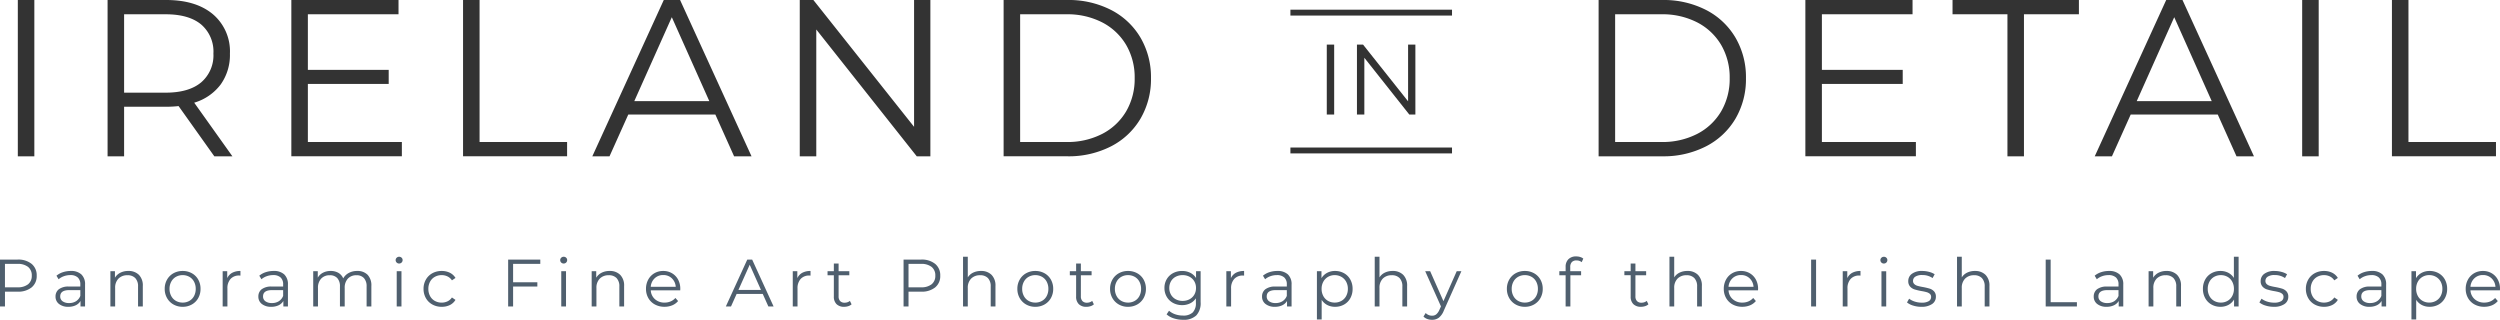
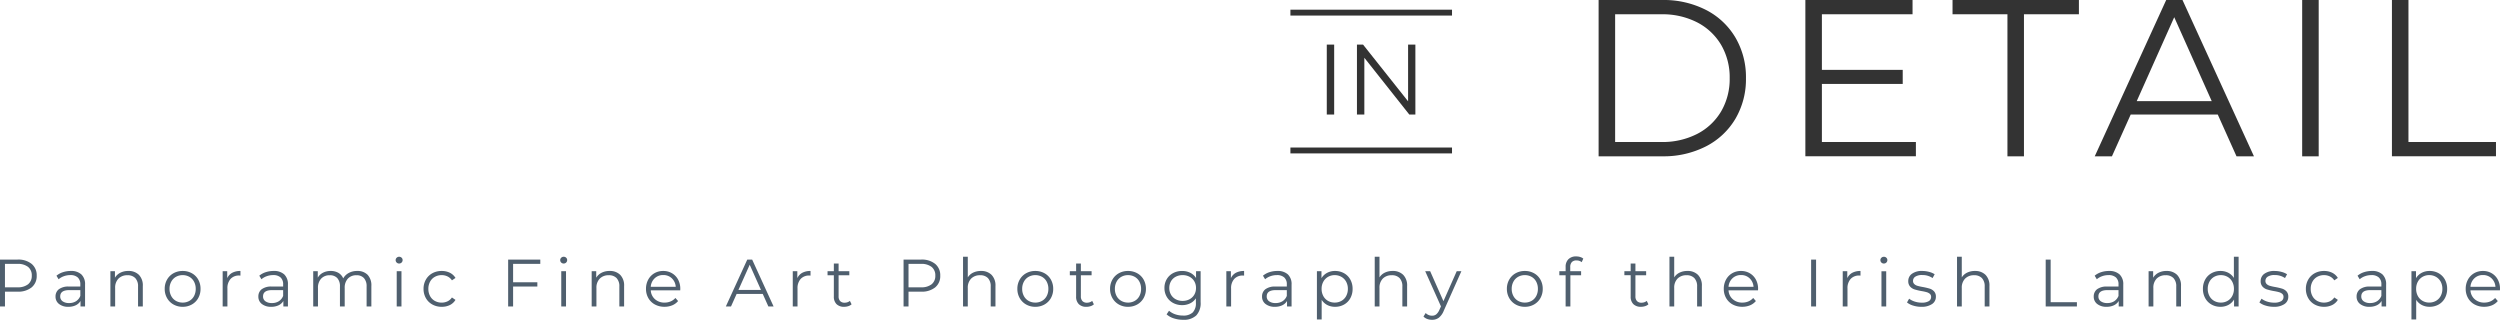
<svg xmlns="http://www.w3.org/2000/svg" id="Logo" width="516.125" height="66.021" viewBox="0 0 516.125 66.021">
-   <path id="Path_59" data-name="Path 59" d="M4.332-26.6H7.743V5.668H4.332ZM44.9,5.668,37.522-4.7a23.374,23.374,0,0,1-2.581.138H26.274V5.668H22.863V-26.6H34.94q6.177,0,9.68,2.95a10.039,10.039,0,0,1,3.5,8.113,10.489,10.489,0,0,1-1.913,6.384A10.6,10.6,0,0,1,40.748-5.4L48.631,5.668ZM34.848-7.47q4.794,0,7.329-2.12a7.325,7.325,0,0,0,2.535-5.946,7.364,7.364,0,0,0-2.535-6.016q-2.535-2.1-7.329-2.1H26.274V-7.47ZM83.618,2.717v2.95H60.8V-26.6H82.927v2.95H64.212v11.478H80.9v2.9H64.212V2.717ZM96.249-26.6H99.66V2.717h18.07v2.95H96.249ZM148.338-2.952H130.36l-3.872,8.62h-3.549L137.69-26.6h3.365L155.806,5.668h-3.6Zm-1.245-2.766-7.744-17.332L131.6-5.718ZM192.729-26.6V5.668h-2.812L169.174-20.515V5.668h-3.411V-26.6h2.812L189.364-.417V-26.6Zm15.12,0h13.138a19.2,19.2,0,0,1,9.035,2.051,14.967,14.967,0,0,1,6.085,5.716,16.126,16.126,0,0,1,2.167,8.367A16.126,16.126,0,0,1,236.106-2.1a14.967,14.967,0,0,1-6.085,5.716,19.2,19.2,0,0,1-9.035,2.051H207.849ZM220.8,2.717a15.646,15.646,0,0,0,7.422-1.683,12.221,12.221,0,0,0,4.932-4.656,13.231,13.231,0,0,0,1.752-6.845,13.231,13.231,0,0,0-1.752-6.845,12.221,12.221,0,0,0-4.932-4.656A15.646,15.646,0,0,0,220.8-23.65H211.26V2.717Z" transform="translate(-0.653 26.6)" fill="#333" />
  <path id="Path_60" data-name="Path 60" d="M4.332-26.6H17.47A19.2,19.2,0,0,1,26.5-24.549a14.967,14.967,0,0,1,6.085,5.716,16.126,16.126,0,0,1,2.167,8.367A16.126,16.126,0,0,1,32.589-2.1,14.967,14.967,0,0,1,26.5,3.616,19.2,19.2,0,0,1,17.47,5.668H4.332ZM17.285,2.717a15.646,15.646,0,0,0,7.422-1.683,12.222,12.222,0,0,0,4.932-4.656,13.231,13.231,0,0,0,1.752-6.845,13.231,13.231,0,0,0-1.752-6.845,12.222,12.222,0,0,0-4.932-4.656,15.646,15.646,0,0,0-7.422-1.683H7.743V2.717Zm52.55,0v2.95H47.017V-26.6H69.144v2.95H50.429v11.478H67.116v2.9H50.429V2.717Zm18.9-26.367H77.4V-26.6h26.091v2.95H92.146V5.668H88.735Zm43.423,20.7H114.18l-3.872,8.62h-3.549L121.51-26.6h3.365L139.626,5.668h-3.6Zm-1.245-2.766-7.744-17.332L115.425-5.718ZM149.582-26.6h3.411V5.668h-3.411Zm18.531,0h3.411V2.717h18.07v2.95H168.113Z" transform="translate(325.701 26.6)" fill="#333" />
  <g id="Group_2012" data-name="Group 2012" transform="translate(266.406 2)">
    <path id="Path_61" data-name="Path 61" d="M1.938-11.9H3.464V2.536H1.938Zm18.292,0V2.536H18.972L9.692-9.178V2.536H8.166V-11.9H9.424l9.3,11.713V-11.9Z" transform="translate(5.57 19.105)" fill="#333" />
    <path id="Line_706" data-name="Line 706" d="M33.363.713H0V-.5H33.363Z" transform="translate(0 0.5)" fill="#333" />
    <path id="Line_707" data-name="Line 707" d="M33.363.713H0V-.5H33.363Z" transform="translate(0 28.957)" fill="#333" />
  </g>
  <path id="Path_62" data-name="Path 62" d="M4.923-7.866a4.372,4.372,0,0,1,2.9.885A3.012,3.012,0,0,1,8.878-4.547,2.991,2.991,0,0,1,7.827-2.12a4.4,4.4,0,0,1-2.9.878h-2.6V1.814H1.3v-9.68ZM4.9-2.141a3.37,3.37,0,0,0,2.2-.629,2.177,2.177,0,0,0,.761-1.777,2.209,2.209,0,0,0-.761-1.8,3.37,3.37,0,0,0-2.2-.629H2.323v4.84ZM15.917-5.515A3.079,3.079,0,0,1,18.1-4.8a2.752,2.752,0,0,1,.761,2.109V1.814h-.94V.68a2.251,2.251,0,0,1-.975.885,3.412,3.412,0,0,1-1.528.318A2.992,2.992,0,0,1,13.483,1.3a1.876,1.876,0,0,1-.719-1.535,1.86,1.86,0,0,1,.671-1.494,3.282,3.282,0,0,1,2.137-.567h2.309v-.443a1.864,1.864,0,0,0-.526-1.431,2.17,2.17,0,0,0-1.535-.491,3.9,3.9,0,0,0-1.328.228A3.345,3.345,0,0,0,13.4-3.8l-.443-.733a3.924,3.924,0,0,1,1.328-.726A5.168,5.168,0,0,1,15.917-5.515Zm-.346,6.624A2.588,2.588,0,0,0,17,.729a2.271,2.271,0,0,0,.885-1.1V-1.56H15.6q-1.867,0-1.867,1.3a1.189,1.189,0,0,0,.484,1A2.2,2.2,0,0,0,15.571,1.109ZM27.8-5.515a2.972,2.972,0,0,1,2.178.8A3.106,3.106,0,0,1,30.783-2.4V1.814H29.8V-2.307a2.411,2.411,0,0,0-.567-1.729,2.13,2.13,0,0,0-1.618-.595,2.485,2.485,0,0,0-1.86.7A2.638,2.638,0,0,0,25.072-2V1.814H24.09V-5.46h.94v1.341a2.732,2.732,0,0,1,1.113-1.03A3.563,3.563,0,0,1,27.8-5.515Zm11.215,7.4a3.781,3.781,0,0,1-1.895-.477A3.479,3.479,0,0,1,35.789.086a3.765,3.765,0,0,1-.484-1.908,3.765,3.765,0,0,1,.484-1.908,3.43,3.43,0,0,1,1.328-1.314,3.824,3.824,0,0,1,1.895-.47,3.824,3.824,0,0,1,1.895.47,3.382,3.382,0,0,1,1.321,1.314A3.808,3.808,0,0,1,42.7-1.823,3.808,3.808,0,0,1,42.226.086a3.43,3.43,0,0,1-1.321,1.321A3.781,3.781,0,0,1,39.011,1.884Zm0-.871A2.745,2.745,0,0,0,40.4.66a2.458,2.458,0,0,0,.961-1,3.1,3.1,0,0,0,.346-1.48,3.1,3.1,0,0,0-.346-1.48,2.458,2.458,0,0,0-.961-1,2.745,2.745,0,0,0-1.39-.353,2.745,2.745,0,0,0-1.39.353,2.5,2.5,0,0,0-.968,1,3.053,3.053,0,0,0-.353,1.48,3.053,3.053,0,0,0,.353,1.48,2.5,2.5,0,0,0,.968,1A2.745,2.745,0,0,0,39.011,1.012Zm9.2-5.048a2.379,2.379,0,0,1,1.03-1.106,3.5,3.5,0,0,1,1.694-.373v.954L50.7-4.575a2.323,2.323,0,0,0-1.8.705,2.81,2.81,0,0,0-.65,1.978V1.814h-.982V-5.46h.94Zm9.583-1.48a3.079,3.079,0,0,1,2.185.712,2.752,2.752,0,0,1,.761,2.109V1.814H59.8V.68a2.251,2.251,0,0,1-.975.885,3.412,3.412,0,0,1-1.528.318A2.992,2.992,0,0,1,55.357,1.3a1.876,1.876,0,0,1-.719-1.535,1.86,1.86,0,0,1,.671-1.494,3.282,3.282,0,0,1,2.137-.567h2.309v-.443a1.864,1.864,0,0,0-.526-1.431,2.17,2.17,0,0,0-1.535-.491,3.9,3.9,0,0,0-1.328.228,3.346,3.346,0,0,0-1.092.629l-.443-.733a3.924,3.924,0,0,1,1.328-.726A5.169,5.169,0,0,1,57.791-5.515Zm-.346,6.624A2.588,2.588,0,0,0,58.87.729a2.271,2.271,0,0,0,.885-1.1V-1.56H57.473q-1.867,0-1.867,1.3a1.189,1.189,0,0,0,.484,1A2.2,2.2,0,0,0,57.445,1.109Zm17.59-6.624a2.891,2.891,0,0,1,2.15.788A3.167,3.167,0,0,1,77.968-2.4V1.814h-.982V-2.307a2.469,2.469,0,0,0-.546-1.729A1.989,1.989,0,0,0,74.9-4.63a2.318,2.318,0,0,0-1.784.7A2.722,2.722,0,0,0,72.464-2V1.814h-.982V-2.307a2.469,2.469,0,0,0-.546-1.729A2.006,2.006,0,0,0,69.38-4.63a2.323,2.323,0,0,0-1.777.7A2.7,2.7,0,0,0,66.946-2V1.814h-.982V-5.46h.94v1.328a2.624,2.624,0,0,1,1.079-1.023,3.4,3.4,0,0,1,1.59-.36,3.112,3.112,0,0,1,1.583.387,2.381,2.381,0,0,1,1,1.148,2.834,2.834,0,0,1,1.155-1.127A3.559,3.559,0,0,1,75.036-5.515Zm8.159.055h.982V1.814h-.982Zm.5-1.59a.7.7,0,0,1-.512-.207.679.679,0,0,1-.207-.5.663.663,0,0,1,.207-.484.7.7,0,0,1,.512-.207.708.708,0,0,1,.512.2.641.641,0,0,1,.207.477.7.7,0,0,1-.207.512A.7.7,0,0,1,83.693-7.05Zm8.8,8.934a3.92,3.92,0,0,1-1.929-.47A3.4,3.4,0,0,1,89.224.093a3.8,3.8,0,0,1-.484-1.915,3.765,3.765,0,0,1,.484-1.908,3.417,3.417,0,0,1,1.334-1.314,3.92,3.92,0,0,1,1.929-.47,3.735,3.735,0,0,1,1.68.366,2.79,2.79,0,0,1,1.169,1.072l-.733.5a2.293,2.293,0,0,0-.913-.809,2.709,2.709,0,0,0-1.2-.27A2.849,2.849,0,0,0,91.07-4.3a2.478,2.478,0,0,0-.982,1,3.053,3.053,0,0,0-.353,1.48,3.042,3.042,0,0,0,.353,1.487,2.489,2.489,0,0,0,.982,1,2.849,2.849,0,0,0,1.417.353,2.768,2.768,0,0,0,1.2-.263,2.241,2.241,0,0,0,.913-.8l.733.5a2.781,2.781,0,0,1-1.175,1.072A3.747,3.747,0,0,1,92.488,1.884ZM107.23-6.981v3.8h5.006v.885H107.23V1.814h-1.023v-9.68h6.638v.885Zm9.943,1.521h.982V1.814h-.982Zm.5-1.59a.7.7,0,0,1-.512-.207.679.679,0,0,1-.207-.5.663.663,0,0,1,.207-.484.7.7,0,0,1,.512-.207.708.708,0,0,1,.512.2.641.641,0,0,1,.207.477.7.7,0,0,1-.207.512A.7.7,0,0,1,117.671-7.05Zm9.487,1.535a2.972,2.972,0,0,1,2.178.8,3.106,3.106,0,0,1,.809,2.316V1.814h-.982V-2.307a2.411,2.411,0,0,0-.567-1.729,2.13,2.13,0,0,0-1.618-.595,2.485,2.485,0,0,0-1.86.7A2.638,2.638,0,0,0,124.433-2V1.814h-.982V-5.46h.94v1.341a2.731,2.731,0,0,1,1.113-1.03A3.563,3.563,0,0,1,127.157-5.515Zm14.576,4h-6.085a2.6,2.6,0,0,0,.871,1.832,2.892,2.892,0,0,0,1.991.7A3.138,3.138,0,0,0,139.755.77a2.719,2.719,0,0,0,.982-.712l.553.636a3.115,3.115,0,0,1-1.21.885,4.092,4.092,0,0,1-1.6.3,4.038,4.038,0,0,1-1.984-.477A3.44,3.44,0,0,1,135.15.086a3.765,3.765,0,0,1-.484-1.908,3.9,3.9,0,0,1,.463-1.908A3.355,3.355,0,0,1,136.4-5.045a3.552,3.552,0,0,1,1.819-.47,3.515,3.515,0,0,1,1.812.47,3.333,3.333,0,0,1,1.258,1.307,3.935,3.935,0,0,1,.456,1.915ZM138.22-4.671A2.473,2.473,0,0,0,136.457-4a2.634,2.634,0,0,0-.809,1.749h5.158A2.634,2.634,0,0,0,140-4,2.491,2.491,0,0,0,138.22-4.671Zm20.55,3.9h-5.393l-1.162,2.586h-1.065l4.425-9.68h1.01l4.425,9.68h-1.079ZM158.4-1.6l-2.323-5.2L153.75-1.6Zm7.509-2.434a2.379,2.379,0,0,1,1.03-1.106,3.5,3.5,0,0,1,1.694-.373v.954l-.235-.014a2.323,2.323,0,0,0-1.8.705,2.81,2.81,0,0,0-.65,1.978V1.814h-.982V-5.46h.94Zm11.2,5.407a1.859,1.859,0,0,1-.685.38,2.757,2.757,0,0,1-.851.131A2.133,2.133,0,0,1,174,1.33a2.113,2.113,0,0,1-.553-1.563v-4.4h-1.3v-.83h1.3V-7.05h.982v1.59h2.213v.83h-2.213V-.288A1.374,1.374,0,0,0,174.75.7a1.233,1.233,0,0,0,.933.339,1.806,1.806,0,0,0,.588-.1,1.461,1.461,0,0,0,.491-.277Zm14.355-9.238a4.372,4.372,0,0,1,2.9.885,3.012,3.012,0,0,1,1.051,2.434,2.991,2.991,0,0,1-1.051,2.427,4.4,4.4,0,0,1-2.9.878h-2.6V1.814h-1.023v-9.68Zm-.028,5.725a3.37,3.37,0,0,0,2.2-.629,2.177,2.177,0,0,0,.761-1.777,2.209,2.209,0,0,0-.761-1.8,3.37,3.37,0,0,0-2.2-.629h-2.572v4.84Zm12.391-3.374a2.972,2.972,0,0,1,2.178.8,3.106,3.106,0,0,1,.809,2.316V1.814h-.982V-2.307a2.411,2.411,0,0,0-.567-1.729,2.13,2.13,0,0,0-1.618-.595,2.485,2.485,0,0,0-1.86.7A2.638,2.638,0,0,0,201.1-2V1.814h-.982V-8.447h.982v4.259a2.662,2.662,0,0,1,1.106-.982A3.631,3.631,0,0,1,203.825-5.515Zm11.215,7.4a3.78,3.78,0,0,1-1.895-.477A3.479,3.479,0,0,1,211.818.086a3.765,3.765,0,0,1-.484-1.908,3.765,3.765,0,0,1,.484-1.908,3.43,3.43,0,0,1,1.328-1.314,3.824,3.824,0,0,1,1.895-.47,3.824,3.824,0,0,1,1.895.47,3.382,3.382,0,0,1,1.321,1.314,3.808,3.808,0,0,1,.477,1.908,3.808,3.808,0,0,1-.477,1.908,3.43,3.43,0,0,1-1.321,1.321A3.78,3.78,0,0,1,215.04,1.884Zm0-.871A2.745,2.745,0,0,0,216.43.66a2.458,2.458,0,0,0,.961-1,3.1,3.1,0,0,0,.346-1.48,3.1,3.1,0,0,0-.346-1.48,2.458,2.458,0,0,0-.961-1,2.745,2.745,0,0,0-1.39-.353,2.745,2.745,0,0,0-1.39.353,2.5,2.5,0,0,0-.968,1,3.053,3.053,0,0,0-.353,1.48,3.053,3.053,0,0,0,.353,1.48,2.5,2.5,0,0,0,.968,1A2.745,2.745,0,0,0,215.04,1.012Zm12.087.36a1.859,1.859,0,0,1-.685.38,2.757,2.757,0,0,1-.851.131,2.133,2.133,0,0,1-1.576-.553,2.113,2.113,0,0,1-.553-1.563v-4.4h-1.3v-.83h1.3V-7.05h.982v1.59h2.213v.83h-2.213V-.288a1.374,1.374,0,0,0,.325.989,1.233,1.233,0,0,0,.933.339,1.806,1.806,0,0,0,.588-.1,1.461,1.461,0,0,0,.491-.277Zm7.053.512a3.78,3.78,0,0,1-1.895-.477A3.48,3.48,0,0,1,230.958.086a3.765,3.765,0,0,1-.484-1.908,3.765,3.765,0,0,1,.484-1.908,3.43,3.43,0,0,1,1.328-1.314,3.824,3.824,0,0,1,1.895-.47,3.825,3.825,0,0,1,1.895.47A3.382,3.382,0,0,1,237.4-3.731a3.808,3.808,0,0,1,.477,1.908A3.808,3.808,0,0,1,237.4.086a3.43,3.43,0,0,1-1.321,1.321A3.781,3.781,0,0,1,234.18,1.884Zm0-.871A2.745,2.745,0,0,0,235.57.66a2.458,2.458,0,0,0,.961-1,3.1,3.1,0,0,0,.346-1.48,3.1,3.1,0,0,0-.346-1.48,2.458,2.458,0,0,0-.961-1,2.745,2.745,0,0,0-1.39-.353,2.745,2.745,0,0,0-1.39.353,2.5,2.5,0,0,0-.968,1,3.053,3.053,0,0,0-.353,1.48,3.053,3.053,0,0,0,.353,1.48,2.5,2.5,0,0,0,.968,1A2.745,2.745,0,0,0,234.18,1.012ZM249.17-5.46V.929a3.7,3.7,0,0,1-.906,2.745,3.747,3.747,0,0,1-2.731.892,6.1,6.1,0,0,1-1.915-.3,3.939,3.939,0,0,1-1.473-.823l.5-.747a3.737,3.737,0,0,0,1.279.733,4.775,4.775,0,0,0,1.583.263,2.794,2.794,0,0,0,2.033-.643,2.707,2.707,0,0,0,.65-2V.127a2.959,2.959,0,0,1-1.2,1.051,3.7,3.7,0,0,1-1.639.36,3.867,3.867,0,0,1-1.86-.449A3.319,3.319,0,0,1,242.18-.17,3.539,3.539,0,0,1,241.7-2a3.5,3.5,0,0,1,.477-1.825,3.3,3.3,0,0,1,1.307-1.245,3.9,3.9,0,0,1,1.867-.443,3.69,3.69,0,0,1,1.673.373,3.015,3.015,0,0,1,1.2,1.079v-1.4ZM245.45.667a2.982,2.982,0,0,0,1.424-.339,2.448,2.448,0,0,0,.989-.947A2.708,2.708,0,0,0,248.216-2a2.67,2.67,0,0,0-.353-1.376,2.473,2.473,0,0,0-.982-.94,2.971,2.971,0,0,0-1.431-.339,2.991,2.991,0,0,0-1.418.332,2.412,2.412,0,0,0-.982.94A2.707,2.707,0,0,0,242.7-2a2.707,2.707,0,0,0,.353,1.383,2.459,2.459,0,0,0,.982.947A2.942,2.942,0,0,0,245.45.667Zm9.971-4.7a2.379,2.379,0,0,1,1.03-1.106,3.5,3.5,0,0,1,1.694-.373v.954l-.235-.014a2.323,2.323,0,0,0-1.8.705,2.81,2.81,0,0,0-.65,1.978V1.814h-.982V-5.46h.94ZM265-5.515a3.079,3.079,0,0,1,2.185.712,2.752,2.752,0,0,1,.761,2.109V1.814h-.94V.68a2.251,2.251,0,0,1-.975.885,3.412,3.412,0,0,1-1.528.318,2.992,2.992,0,0,1-1.936-.581,1.876,1.876,0,0,1-.719-1.535,1.86,1.86,0,0,1,.671-1.494,3.282,3.282,0,0,1,2.137-.567h2.309v-.443a1.864,1.864,0,0,0-.526-1.431,2.17,2.17,0,0,0-1.535-.491,3.9,3.9,0,0,0-1.328.228,3.346,3.346,0,0,0-1.093.629l-.443-.733a3.924,3.924,0,0,1,1.328-.726A5.168,5.168,0,0,1,265-5.515Zm-.346,6.624a2.588,2.588,0,0,0,1.424-.38,2.271,2.271,0,0,0,.885-1.1V-1.56h-2.282q-1.867,0-1.867,1.3a1.189,1.189,0,0,0,.484,1A2.2,2.2,0,0,0,264.659,1.109Zm12.266-6.624a3.736,3.736,0,0,1,1.853.463,3.313,3.313,0,0,1,1.3,1.307,3.881,3.881,0,0,1,.47,1.922,3.909,3.909,0,0,1-.47,1.936,3.326,3.326,0,0,1-1.293,1.307,3.725,3.725,0,0,1-1.86.463,3.439,3.439,0,0,1-1.6-.366A3.027,3.027,0,0,1,274.159.445V4.5h-.982V-5.46h.94v1.438a3.024,3.024,0,0,1,1.169-1.106A3.427,3.427,0,0,1,276.925-5.515Zm-.069,6.527A2.756,2.756,0,0,0,278.239.66a2.491,2.491,0,0,0,.975-1,3.053,3.053,0,0,0,.353-1.48,3.013,3.013,0,0,0-.353-1.473,2.55,2.55,0,0,0-.975-1,2.714,2.714,0,0,0-1.383-.36,2.7,2.7,0,0,0-1.39.36,2.564,2.564,0,0,0-.968,1,3.012,3.012,0,0,0-.353,1.473,3.052,3.052,0,0,0,.353,1.48,2.5,2.5,0,0,0,.968,1A2.745,2.745,0,0,0,276.856,1.012Zm11.962-6.527a2.972,2.972,0,0,1,2.178.8,3.106,3.106,0,0,1,.809,2.316V1.814h-.982V-2.307a2.411,2.411,0,0,0-.567-1.729,2.13,2.13,0,0,0-1.618-.595,2.485,2.485,0,0,0-1.86.7A2.638,2.638,0,0,0,286.094-2V1.814h-.982V-8.447h.982v4.259a2.662,2.662,0,0,1,1.106-.982A3.63,3.63,0,0,1,288.818-5.515Zm14.189.055L299.37,2.686a3.476,3.476,0,0,1-1.023,1.452,2.287,2.287,0,0,1-1.4.429,2.851,2.851,0,0,1-.982-.166,2.127,2.127,0,0,1-.788-.5l.456-.733a1.811,1.811,0,0,0,1.328.553,1.336,1.336,0,0,0,.85-.277,2.51,2.51,0,0,0,.657-.94l.318-.705-3.25-7.26h1.023L299.3.722l2.738-6.182Zm13.1,7.343a3.781,3.781,0,0,1-1.895-.477A3.479,3.479,0,0,1,312.881.086a3.765,3.765,0,0,1-.484-1.908,3.765,3.765,0,0,1,.484-1.908,3.43,3.43,0,0,1,1.328-1.314,3.825,3.825,0,0,1,1.895-.47,3.824,3.824,0,0,1,1.895.47,3.382,3.382,0,0,1,1.321,1.314,3.808,3.808,0,0,1,.477,1.908,3.808,3.808,0,0,1-.477,1.908A3.43,3.43,0,0,1,318,1.407,3.78,3.78,0,0,1,316.1,1.884Zm0-.871a2.745,2.745,0,0,0,1.39-.353,2.458,2.458,0,0,0,.961-1,3.1,3.1,0,0,0,.346-1.48,3.1,3.1,0,0,0-.346-1.48,2.458,2.458,0,0,0-.961-1,2.745,2.745,0,0,0-1.39-.353,2.745,2.745,0,0,0-1.39.353,2.5,2.5,0,0,0-.968,1,3.053,3.053,0,0,0-.353,1.48,3.053,3.053,0,0,0,.353,1.48,2.5,2.5,0,0,0,.968,1A2.745,2.745,0,0,0,316.1,1.012Zm10.662-8.7a1.257,1.257,0,0,0-.961.346,1.443,1.443,0,0,0-.325,1.023v.857h2.24v.83h-2.213V1.814h-.982V-4.63h-1.3v-.83h1.3v-.9a2.145,2.145,0,0,1,.574-1.577,2.182,2.182,0,0,1,1.625-.581,2.746,2.746,0,0,1,.8.118,1.812,1.812,0,0,1,.65.339l-.332.733A1.621,1.621,0,0,0,326.765-7.686Zm14.852,9.058a1.859,1.859,0,0,1-.685.38,2.757,2.757,0,0,1-.85.131,2.133,2.133,0,0,1-1.577-.553,2.113,2.113,0,0,1-.553-1.563v-4.4h-1.3v-.83h1.3V-7.05h.982v1.59h2.213v.83h-2.213V-.288a1.374,1.374,0,0,0,.325.989,1.233,1.233,0,0,0,.933.339,1.806,1.806,0,0,0,.588-.1,1.461,1.461,0,0,0,.491-.277Zm8.048-6.887a2.972,2.972,0,0,1,2.178.8,3.106,3.106,0,0,1,.809,2.316V1.814h-.982V-2.307a2.411,2.411,0,0,0-.567-1.729,2.13,2.13,0,0,0-1.618-.595,2.485,2.485,0,0,0-1.86.7A2.638,2.638,0,0,0,346.941-2V1.814h-.982V-8.447h.982v4.259a2.662,2.662,0,0,1,1.106-.982A3.631,3.631,0,0,1,349.666-5.515Zm14.576,4h-6.085a2.6,2.6,0,0,0,.871,1.832,2.892,2.892,0,0,0,1.991.7A3.138,3.138,0,0,0,362.264.77a2.718,2.718,0,0,0,.982-.712l.553.636a3.115,3.115,0,0,1-1.21.885,4.092,4.092,0,0,1-1.6.3,4.038,4.038,0,0,1-1.984-.477A3.44,3.44,0,0,1,357.659.086a3.766,3.766,0,0,1-.484-1.908,3.9,3.9,0,0,1,.463-1.908,3.355,3.355,0,0,1,1.272-1.314,3.552,3.552,0,0,1,1.819-.47,3.515,3.515,0,0,1,1.812.47A3.333,3.333,0,0,1,363.8-3.738a3.935,3.935,0,0,1,.456,1.915Zm-3.513-3.153A2.473,2.473,0,0,0,358.966-4a2.635,2.635,0,0,0-.809,1.749h5.158A2.634,2.634,0,0,0,362.506-4,2.491,2.491,0,0,0,360.729-4.671Zm14.479-3.194h1.023v9.68h-1.023Zm7.468,3.831a2.379,2.379,0,0,1,1.03-1.106,3.5,3.5,0,0,1,1.694-.373v.954l-.235-.014a2.323,2.323,0,0,0-1.8.705,2.81,2.81,0,0,0-.65,1.978V1.814h-.982V-5.46h.94Zm7.053-1.424h.982V1.814h-.982Zm.5-1.59a.7.7,0,0,1-.512-.207.679.679,0,0,1-.207-.5.663.663,0,0,1,.207-.484.7.7,0,0,1,.512-.207.708.708,0,0,1,.512.2.641.641,0,0,1,.207.477.7.7,0,0,1-.207.512A.7.7,0,0,1,390.226-7.05Zm7.73,8.934a5.584,5.584,0,0,1-1.694-.256A3.644,3.644,0,0,1,395,.985L395.44.21A3.727,3.727,0,0,0,396.587.8a4.56,4.56,0,0,0,1.438.228A2.746,2.746,0,0,0,399.5.715a.99.99,0,0,0,.477-.878.79.79,0,0,0-.263-.629,1.745,1.745,0,0,0-.664-.346,9.467,9.467,0,0,0-1.065-.228,12.208,12.208,0,0,1-1.424-.339,2.093,2.093,0,0,1-.92-.588,1.635,1.635,0,0,1-.38-1.148,1.8,1.8,0,0,1,.761-1.494,3.415,3.415,0,0,1,2.116-.581,5.492,5.492,0,0,1,1.411.187,3.882,3.882,0,0,1,1.162.491l-.429.788a3.672,3.672,0,0,0-2.144-.622,2.486,2.486,0,0,0-1.417.332,1.016,1.016,0,0,0-.477.871.86.86,0,0,0,.27.664,1.659,1.659,0,0,0,.671.366,10.822,10.822,0,0,0,1.106.242,12.726,12.726,0,0,1,1.4.332,2.052,2.052,0,0,1,.9.567,1.56,1.56,0,0,1,.373,1.106,1.759,1.759,0,0,1-.8,1.514A3.78,3.78,0,0,1,397.957,1.884Zm11.077-7.4a2.972,2.972,0,0,1,2.178.8,3.106,3.106,0,0,1,.809,2.316V1.814h-.982V-2.307a2.411,2.411,0,0,0-.567-1.729,2.13,2.13,0,0,0-1.618-.595,2.485,2.485,0,0,0-1.86.7A2.638,2.638,0,0,0,406.309-2V1.814h-.982V-8.447h.982v4.259a2.662,2.662,0,0,1,1.106-.982A3.63,3.63,0,0,1,409.034-5.515Zm14.6-2.351h1.023v8.8h5.421v.885h-6.444Zm13.068,2.351a3.079,3.079,0,0,1,2.185.712,2.752,2.752,0,0,1,.761,2.109V1.814h-.94V.68a2.251,2.251,0,0,1-.975.885,3.412,3.412,0,0,1-1.528.318,2.992,2.992,0,0,1-1.936-.581,1.876,1.876,0,0,1-.719-1.535,1.86,1.86,0,0,1,.671-1.494,3.282,3.282,0,0,1,2.137-.567h2.309v-.443a1.864,1.864,0,0,0-.525-1.431,2.17,2.17,0,0,0-1.535-.491,3.9,3.9,0,0,0-1.328.228,3.344,3.344,0,0,0-1.092.629l-.443-.733a3.924,3.924,0,0,1,1.328-.726A5.168,5.168,0,0,1,436.705-5.515Zm-.346,6.624a2.587,2.587,0,0,0,1.424-.38,2.271,2.271,0,0,0,.885-1.1V-1.56h-2.282q-1.867,0-1.867,1.3a1.189,1.189,0,0,0,.484,1A2.2,2.2,0,0,0,436.36,1.109Zm12.225-6.624a2.972,2.972,0,0,1,2.178.8,3.106,3.106,0,0,1,.809,2.316V1.814h-.982V-2.307a2.411,2.411,0,0,0-.567-1.729A2.13,2.13,0,0,0,448.4-4.63a2.485,2.485,0,0,0-1.86.7A2.637,2.637,0,0,0,445.86-2V1.814h-.982V-5.46h.94v1.341a2.732,2.732,0,0,1,1.113-1.03A3.563,3.563,0,0,1,448.585-5.515Zm14.88-2.932V1.814h-.94V.376a3,3,0,0,1-1.169,1.12,3.427,3.427,0,0,1-1.639.387,3.692,3.692,0,0,1-1.853-.47A3.361,3.361,0,0,1,456.564.1a3.881,3.881,0,0,1-.47-1.922,3.881,3.881,0,0,1,.47-1.922,3.313,3.313,0,0,1,1.3-1.307,3.735,3.735,0,0,1,1.853-.463,3.44,3.44,0,0,1,1.6.366,3.027,3.027,0,0,1,1.168,1.072v-4.37ZM459.8,1.012A2.718,2.718,0,0,0,461.176.66a2.505,2.505,0,0,0,.968-1,3.053,3.053,0,0,0,.353-1.48,3.053,3.053,0,0,0-.353-1.48,2.505,2.505,0,0,0-.968-1,2.718,2.718,0,0,0-1.376-.353,2.745,2.745,0,0,0-1.39.353,2.5,2.5,0,0,0-.968,1,3.052,3.052,0,0,0-.353,1.48,3.052,3.052,0,0,0,.353,1.48,2.5,2.5,0,0,0,.968,1A2.745,2.745,0,0,0,459.8,1.012Zm10.911.871a5.585,5.585,0,0,1-1.694-.256,3.644,3.644,0,0,1-1.265-.643l.443-.774A3.727,3.727,0,0,0,469.342.8a4.559,4.559,0,0,0,1.438.228,2.746,2.746,0,0,0,1.473-.311.99.99,0,0,0,.477-.878.79.79,0,0,0-.263-.629,1.746,1.746,0,0,0-.664-.346,9.473,9.473,0,0,0-1.065-.228,12.209,12.209,0,0,1-1.424-.339,2.093,2.093,0,0,1-.92-.588,1.635,1.635,0,0,1-.38-1.148,1.8,1.8,0,0,1,.761-1.494,3.415,3.415,0,0,1,2.116-.581,5.492,5.492,0,0,1,1.411.187,3.882,3.882,0,0,1,1.162.491l-.429.788a3.672,3.672,0,0,0-2.144-.622,2.486,2.486,0,0,0-1.417.332,1.016,1.016,0,0,0-.477.871.86.86,0,0,0,.27.664,1.659,1.659,0,0,0,.671.366,10.823,10.823,0,0,0,1.106.242,12.727,12.727,0,0,1,1.4.332,2.052,2.052,0,0,1,.9.567,1.561,1.561,0,0,1,.373,1.106,1.759,1.759,0,0,1-.8,1.514A3.78,3.78,0,0,1,470.711,1.884Zm10.386,0a3.92,3.92,0,0,1-1.929-.47A3.4,3.4,0,0,1,477.833.093a3.8,3.8,0,0,1-.484-1.915,3.765,3.765,0,0,1,.484-1.908,3.417,3.417,0,0,1,1.335-1.314,3.92,3.92,0,0,1,1.929-.47,3.735,3.735,0,0,1,1.68.366,2.79,2.79,0,0,1,1.169,1.072l-.733.5a2.293,2.293,0,0,0-.913-.809,2.708,2.708,0,0,0-1.2-.27,2.849,2.849,0,0,0-1.417.353,2.478,2.478,0,0,0-.982,1,3.053,3.053,0,0,0-.353,1.48A3.042,3.042,0,0,0,478.7-.336a2.489,2.489,0,0,0,.982,1,2.849,2.849,0,0,0,1.417.353A2.768,2.768,0,0,0,482.3.75a2.241,2.241,0,0,0,.913-.8l.733.5a2.78,2.78,0,0,1-1.175,1.072A3.747,3.747,0,0,1,481.1,1.884Zm9.874-7.4a3.079,3.079,0,0,1,2.185.712,2.752,2.752,0,0,1,.761,2.109V1.814h-.94V.68a2.252,2.252,0,0,1-.975.885,3.412,3.412,0,0,1-1.528.318,2.992,2.992,0,0,1-1.936-.581,1.876,1.876,0,0,1-.719-1.535,1.86,1.86,0,0,1,.671-1.494,3.282,3.282,0,0,1,2.137-.567h2.309v-.443a1.864,1.864,0,0,0-.525-1.431,2.17,2.17,0,0,0-1.535-.491,3.9,3.9,0,0,0-1.328.228,3.344,3.344,0,0,0-1.092.629l-.443-.733a3.924,3.924,0,0,1,1.328-.726A5.169,5.169,0,0,1,490.97-5.515Zm-.346,6.624a2.588,2.588,0,0,0,1.424-.38,2.271,2.271,0,0,0,.885-1.1V-1.56h-2.282q-1.867,0-1.867,1.3a1.189,1.189,0,0,0,.484,1A2.2,2.2,0,0,0,490.625,1.109Zm12.266-6.624a3.736,3.736,0,0,1,1.853.463,3.313,3.313,0,0,1,1.3,1.307,3.881,3.881,0,0,1,.47,1.922,3.909,3.909,0,0,1-.47,1.936,3.326,3.326,0,0,1-1.293,1.307,3.725,3.725,0,0,1-1.86.463,3.439,3.439,0,0,1-1.6-.366A3.027,3.027,0,0,1,500.125.445V4.5h-.982V-5.46h.94v1.438a3.024,3.024,0,0,1,1.169-1.106A3.427,3.427,0,0,1,502.891-5.515Zm-.069,6.527A2.756,2.756,0,0,0,504.2.66a2.491,2.491,0,0,0,.975-1,3.053,3.053,0,0,0,.353-1.48A3.013,3.013,0,0,0,505.18-3.3a2.55,2.55,0,0,0-.975-1,2.714,2.714,0,0,0-1.383-.36,2.7,2.7,0,0,0-1.39.36,2.565,2.565,0,0,0-.968,1,3.013,3.013,0,0,0-.353,1.473,3.053,3.053,0,0,0,.353,1.48,2.505,2.505,0,0,0,.968,1A2.745,2.745,0,0,0,502.822,1.012Zm14.589-2.531h-6.085A2.6,2.6,0,0,0,512.2.314a2.892,2.892,0,0,0,1.991.7A3.138,3.138,0,0,0,515.434.77a2.719,2.719,0,0,0,.982-.712l.553.636a3.114,3.114,0,0,1-1.21.885,4.092,4.092,0,0,1-1.6.3,4.039,4.039,0,0,1-1.984-.477A3.44,3.44,0,0,1,510.829.086a3.765,3.765,0,0,1-.484-1.908,3.9,3.9,0,0,1,.463-1.908,3.355,3.355,0,0,1,1.272-1.314,3.552,3.552,0,0,1,1.819-.47,3.515,3.515,0,0,1,1.812.47,3.334,3.334,0,0,1,1.258,1.307,3.935,3.935,0,0,1,.456,1.915ZM513.9-4.671A2.473,2.473,0,0,0,512.136-4a2.634,2.634,0,0,0-.809,1.749h5.158A2.634,2.634,0,0,0,515.676-4,2.491,2.491,0,0,0,513.9-4.671Z" transform="translate(-1.3 61.455)" fill="#4f5f6e" />
</svg>